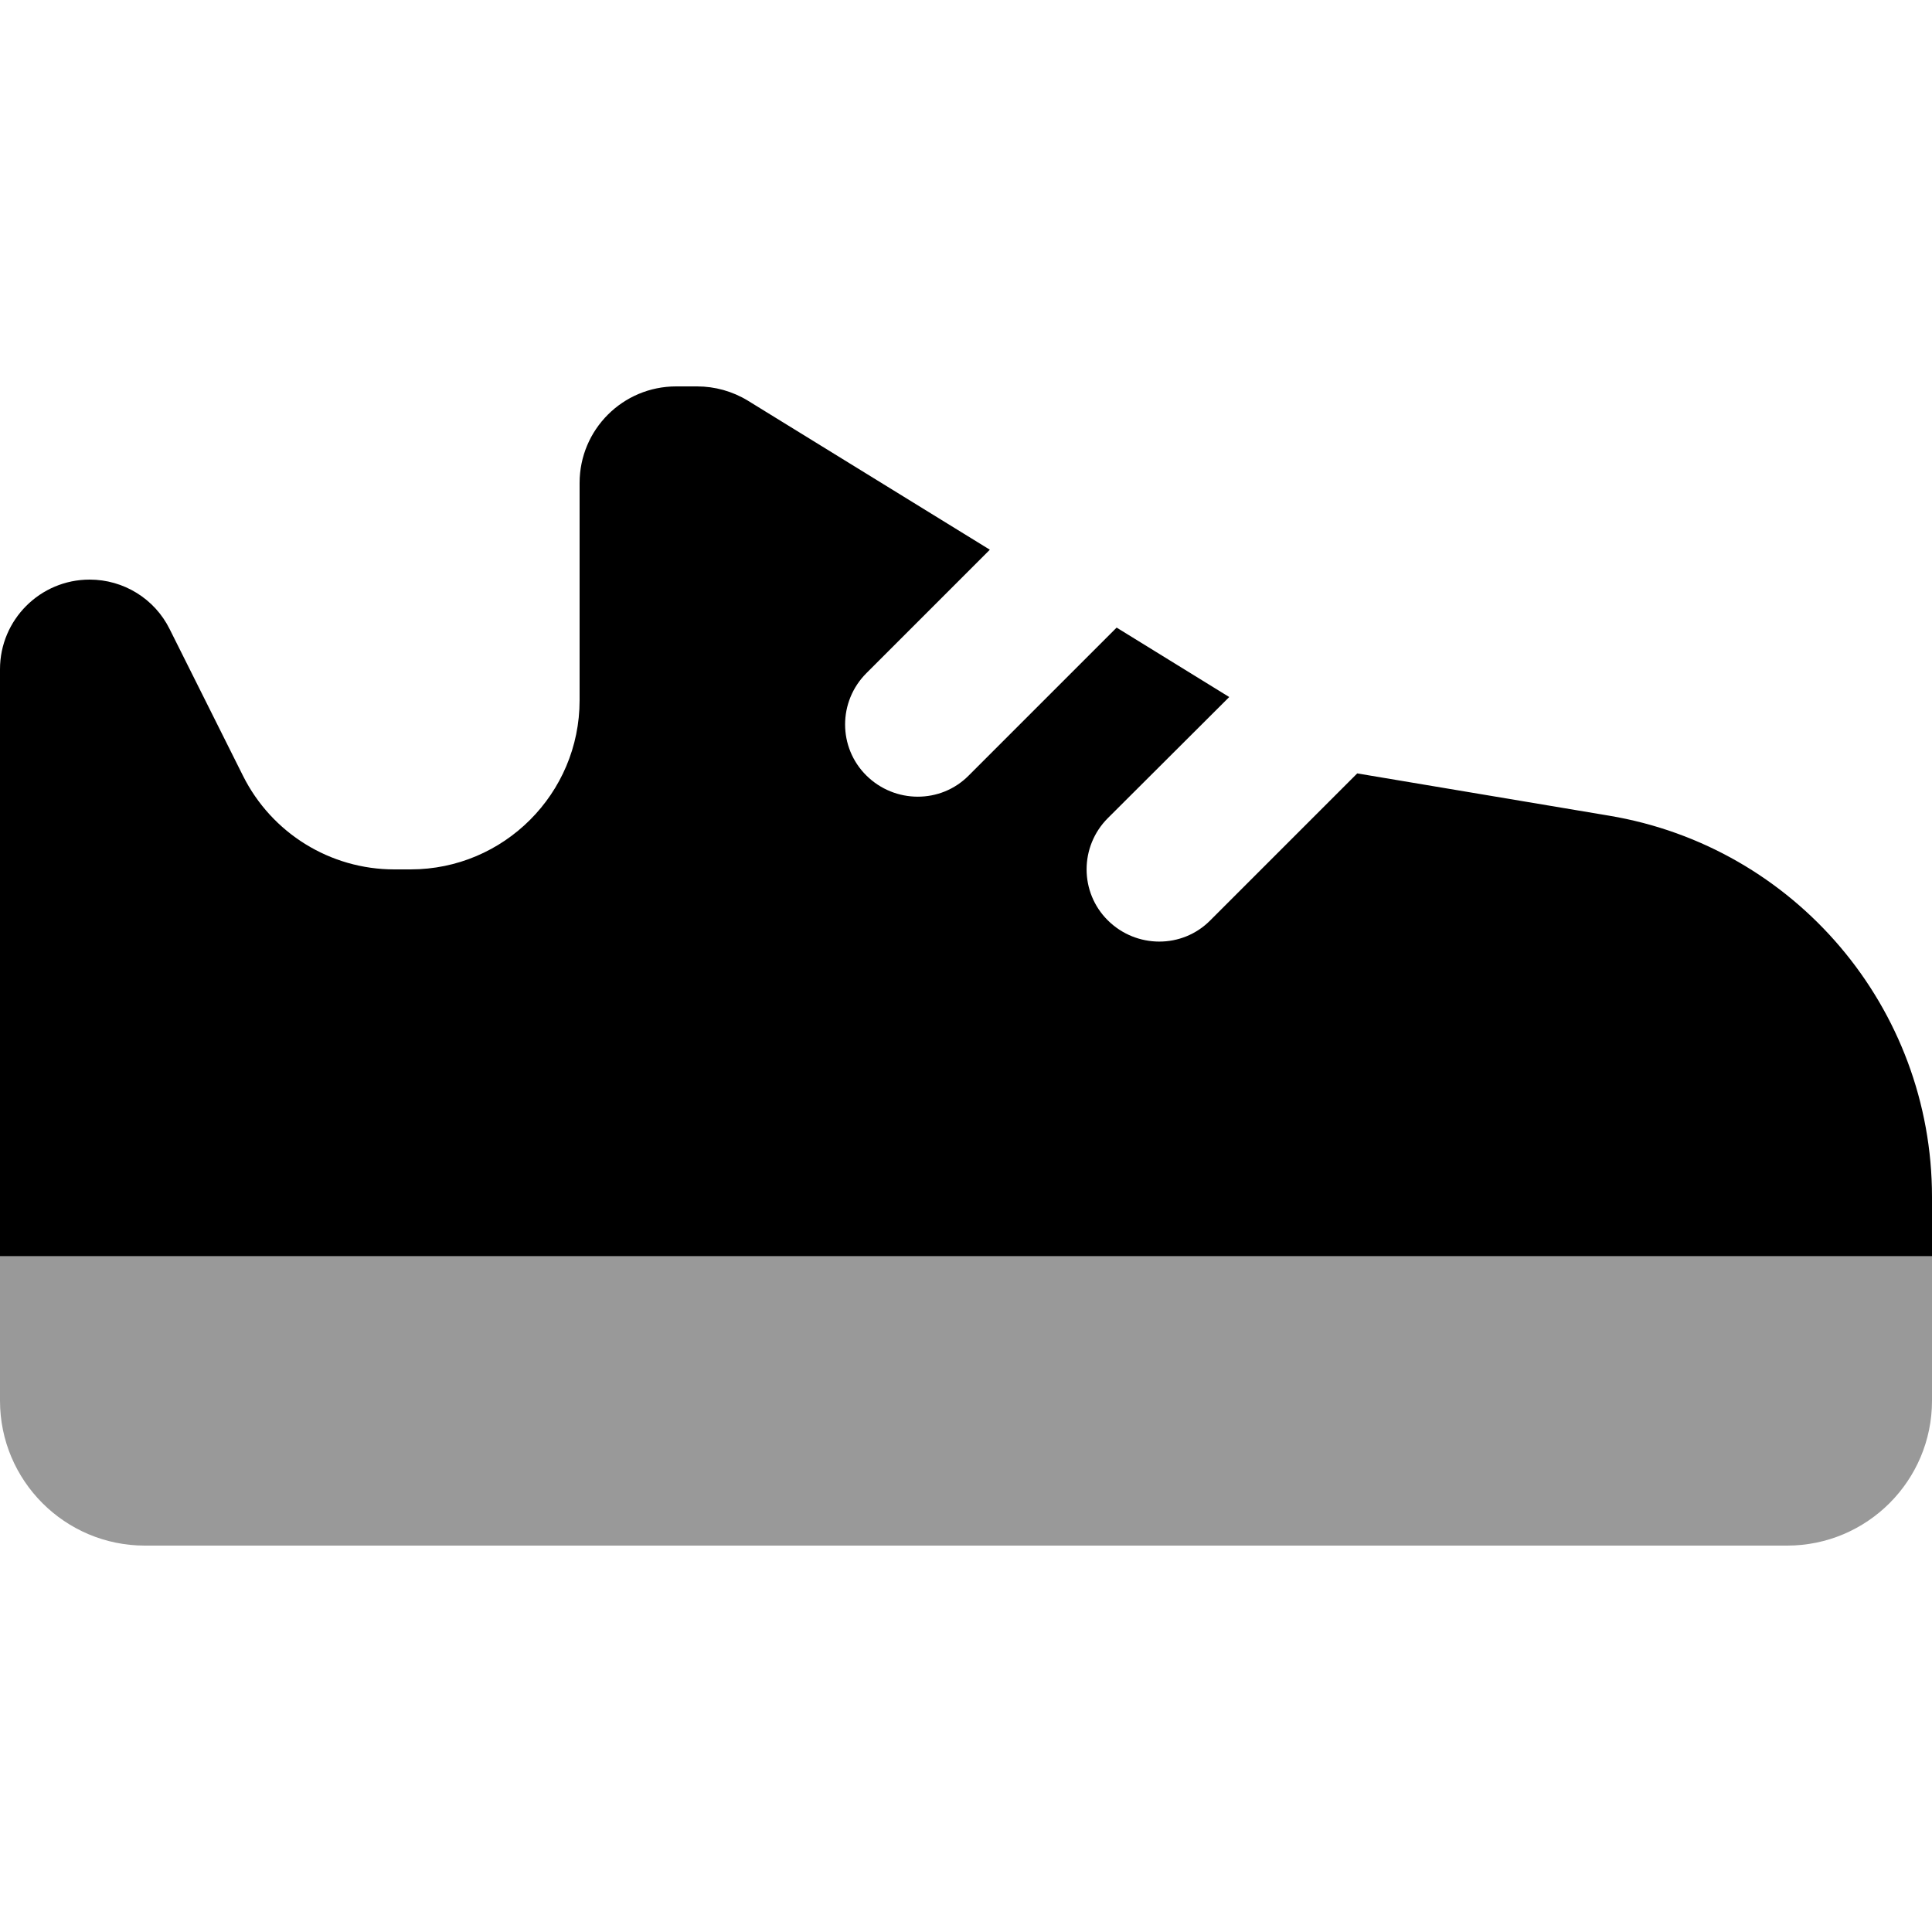
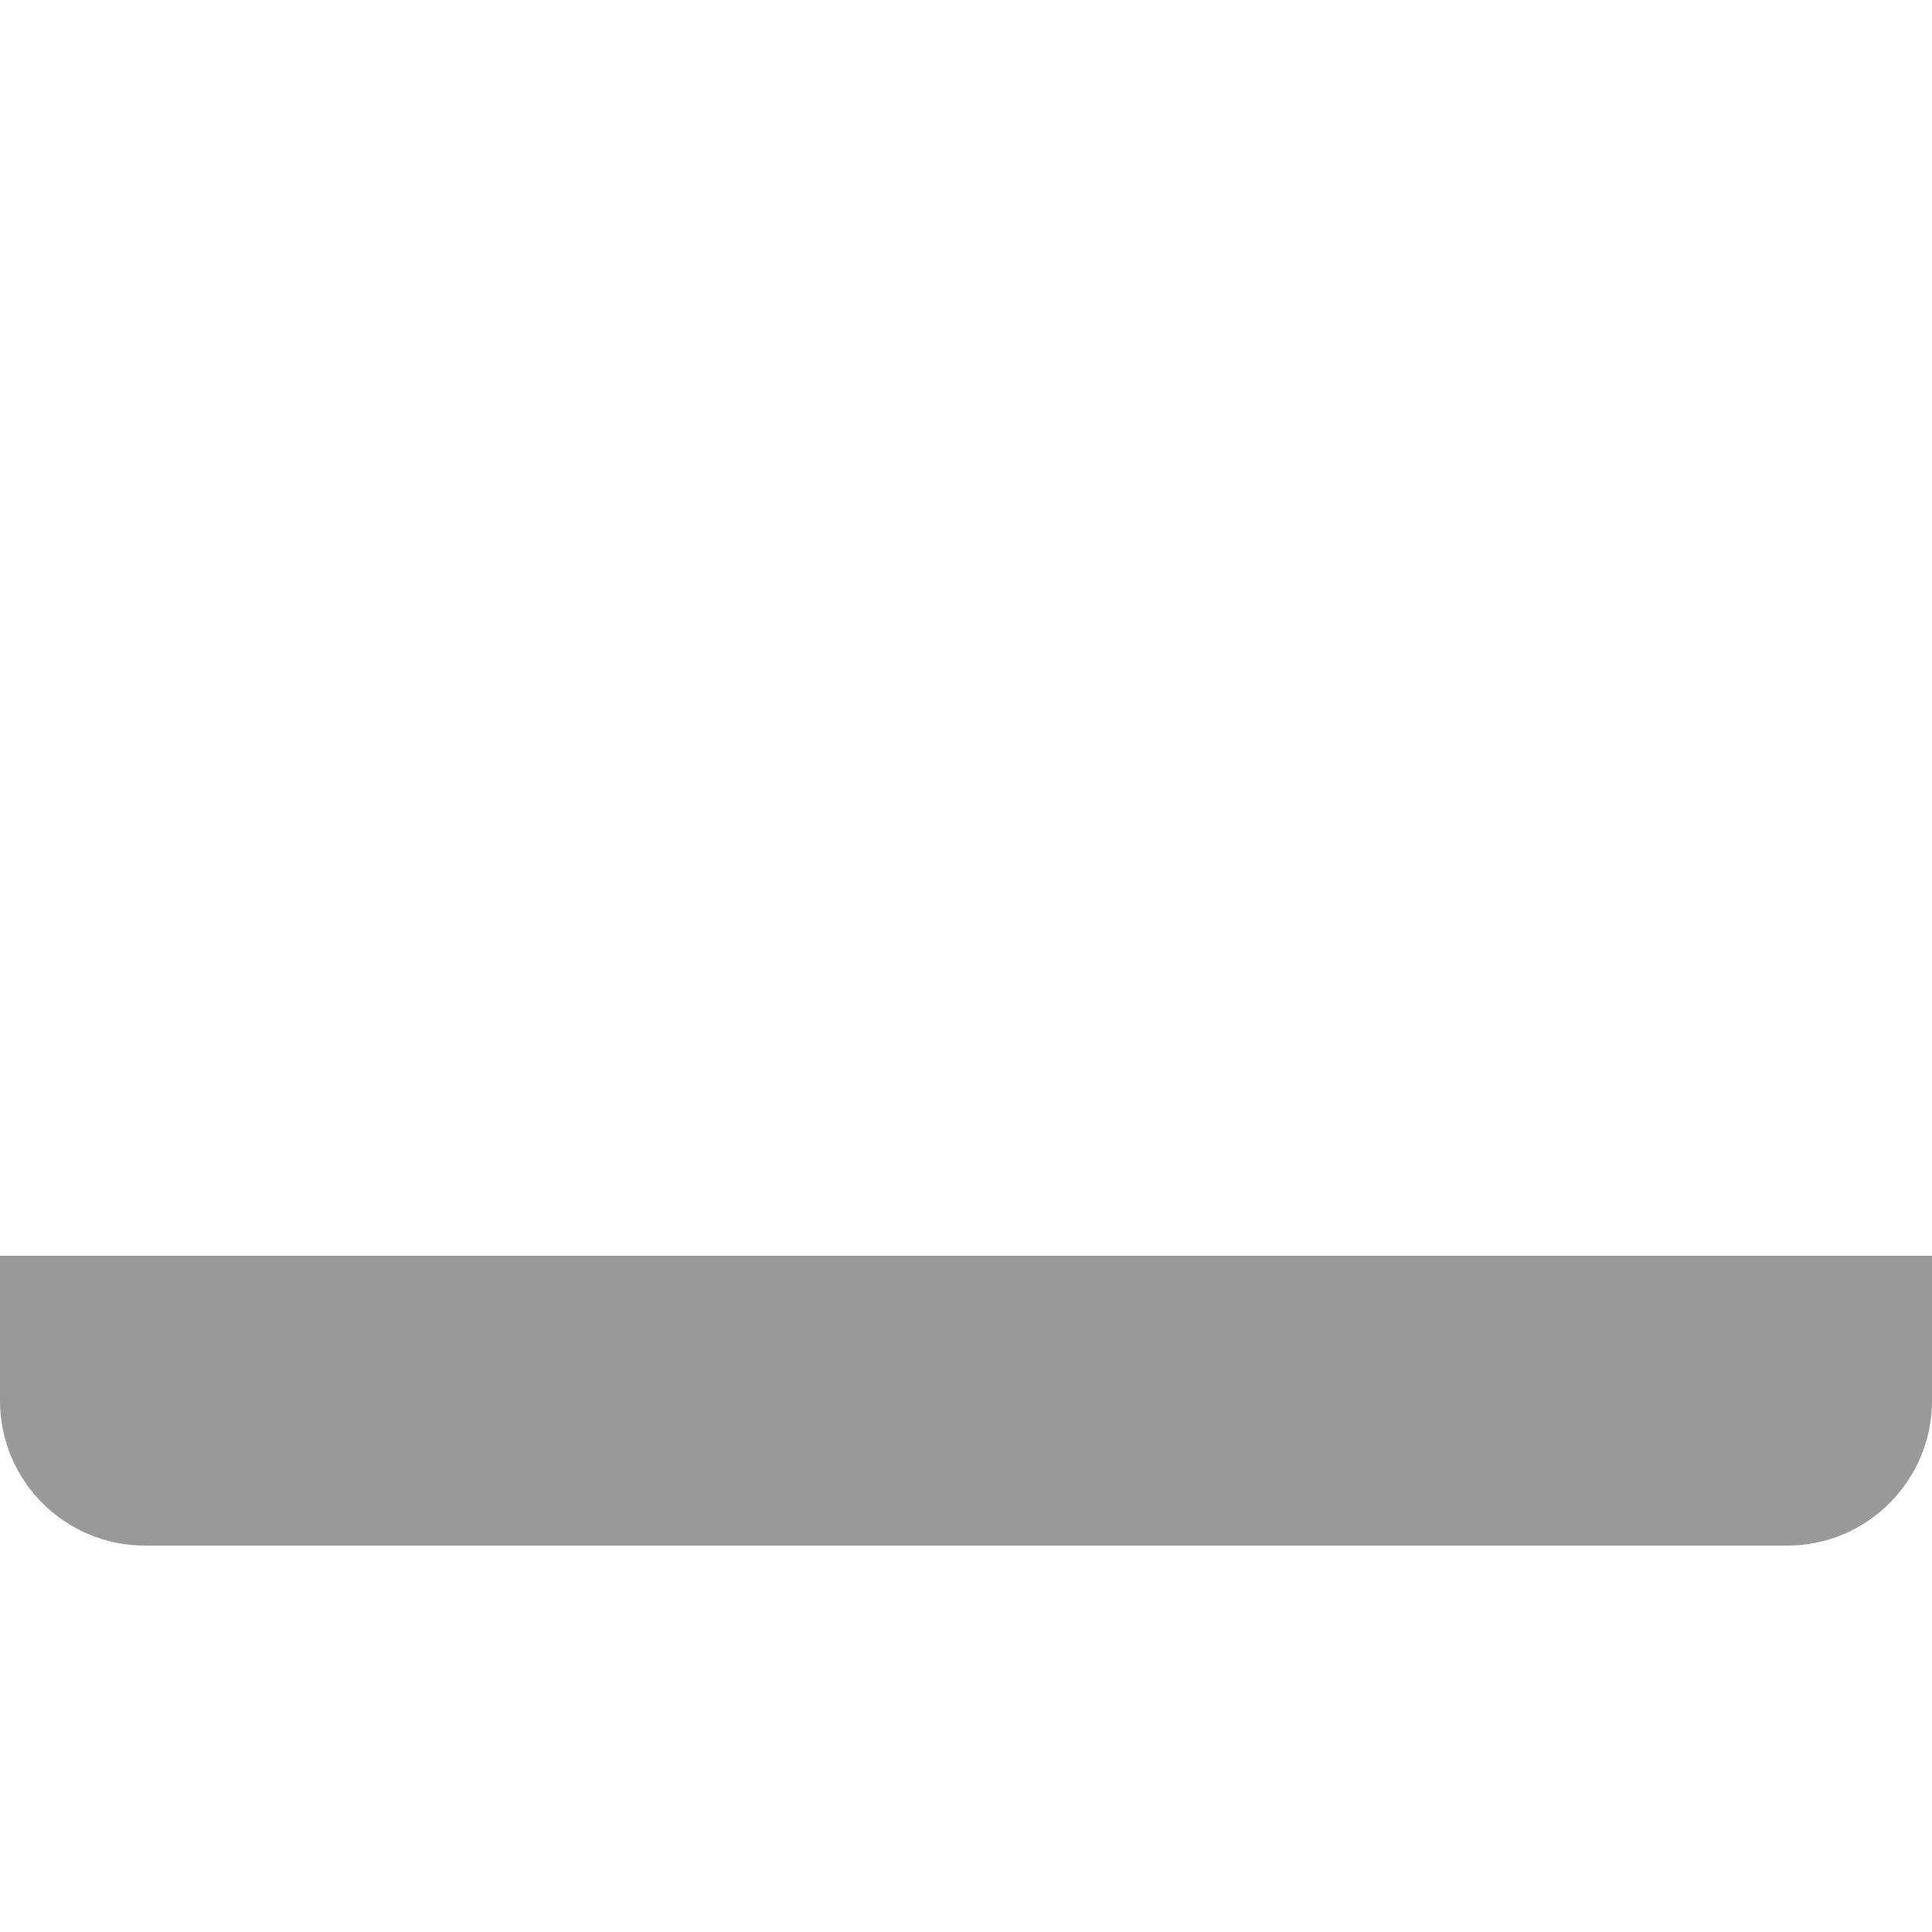
<svg xmlns="http://www.w3.org/2000/svg" viewBox="0 0 640 640">
  <path opacity=".4" fill="currentColor" d="M0 416L640 416L640 464C640 490.5 618.5 512 592 512L48 512C21.5 512 0 490.5 0 464L0 416z" />
-   <path fill="currentColor" d="M0 416L0 221.7C0 205.3 13.3 192 29.7 192C40.9 192 51.2 198.3 56.2 208.4L80.5 257C90 276 109.4 288 130.6 288L136 288C166.9 288 192 262.9 192 232L192 160C192 142.3 206.3 128 224 128L230.9 128C236.8 128 242.6 129.6 247.7 132.7L327.9 182.1L287 223C277.6 232.4 277.6 247.6 287 256.9C296.4 266.2 311.6 266.3 320.9 256.9L368.9 208.9C369.2 208.6 369.6 208.2 369.9 207.9L407.2 230.9L367 271C357.6 280.4 357.6 295.6 367 304.9C376.4 314.2 391.6 314.3 400.9 304.9L448.9 256.9C449.1 256.7 449.4 256.4 449.6 256.2L533 270.2C594.7 280.5 640 333.9 640 396.5L640 416.1L0 416.1z" />
</svg>